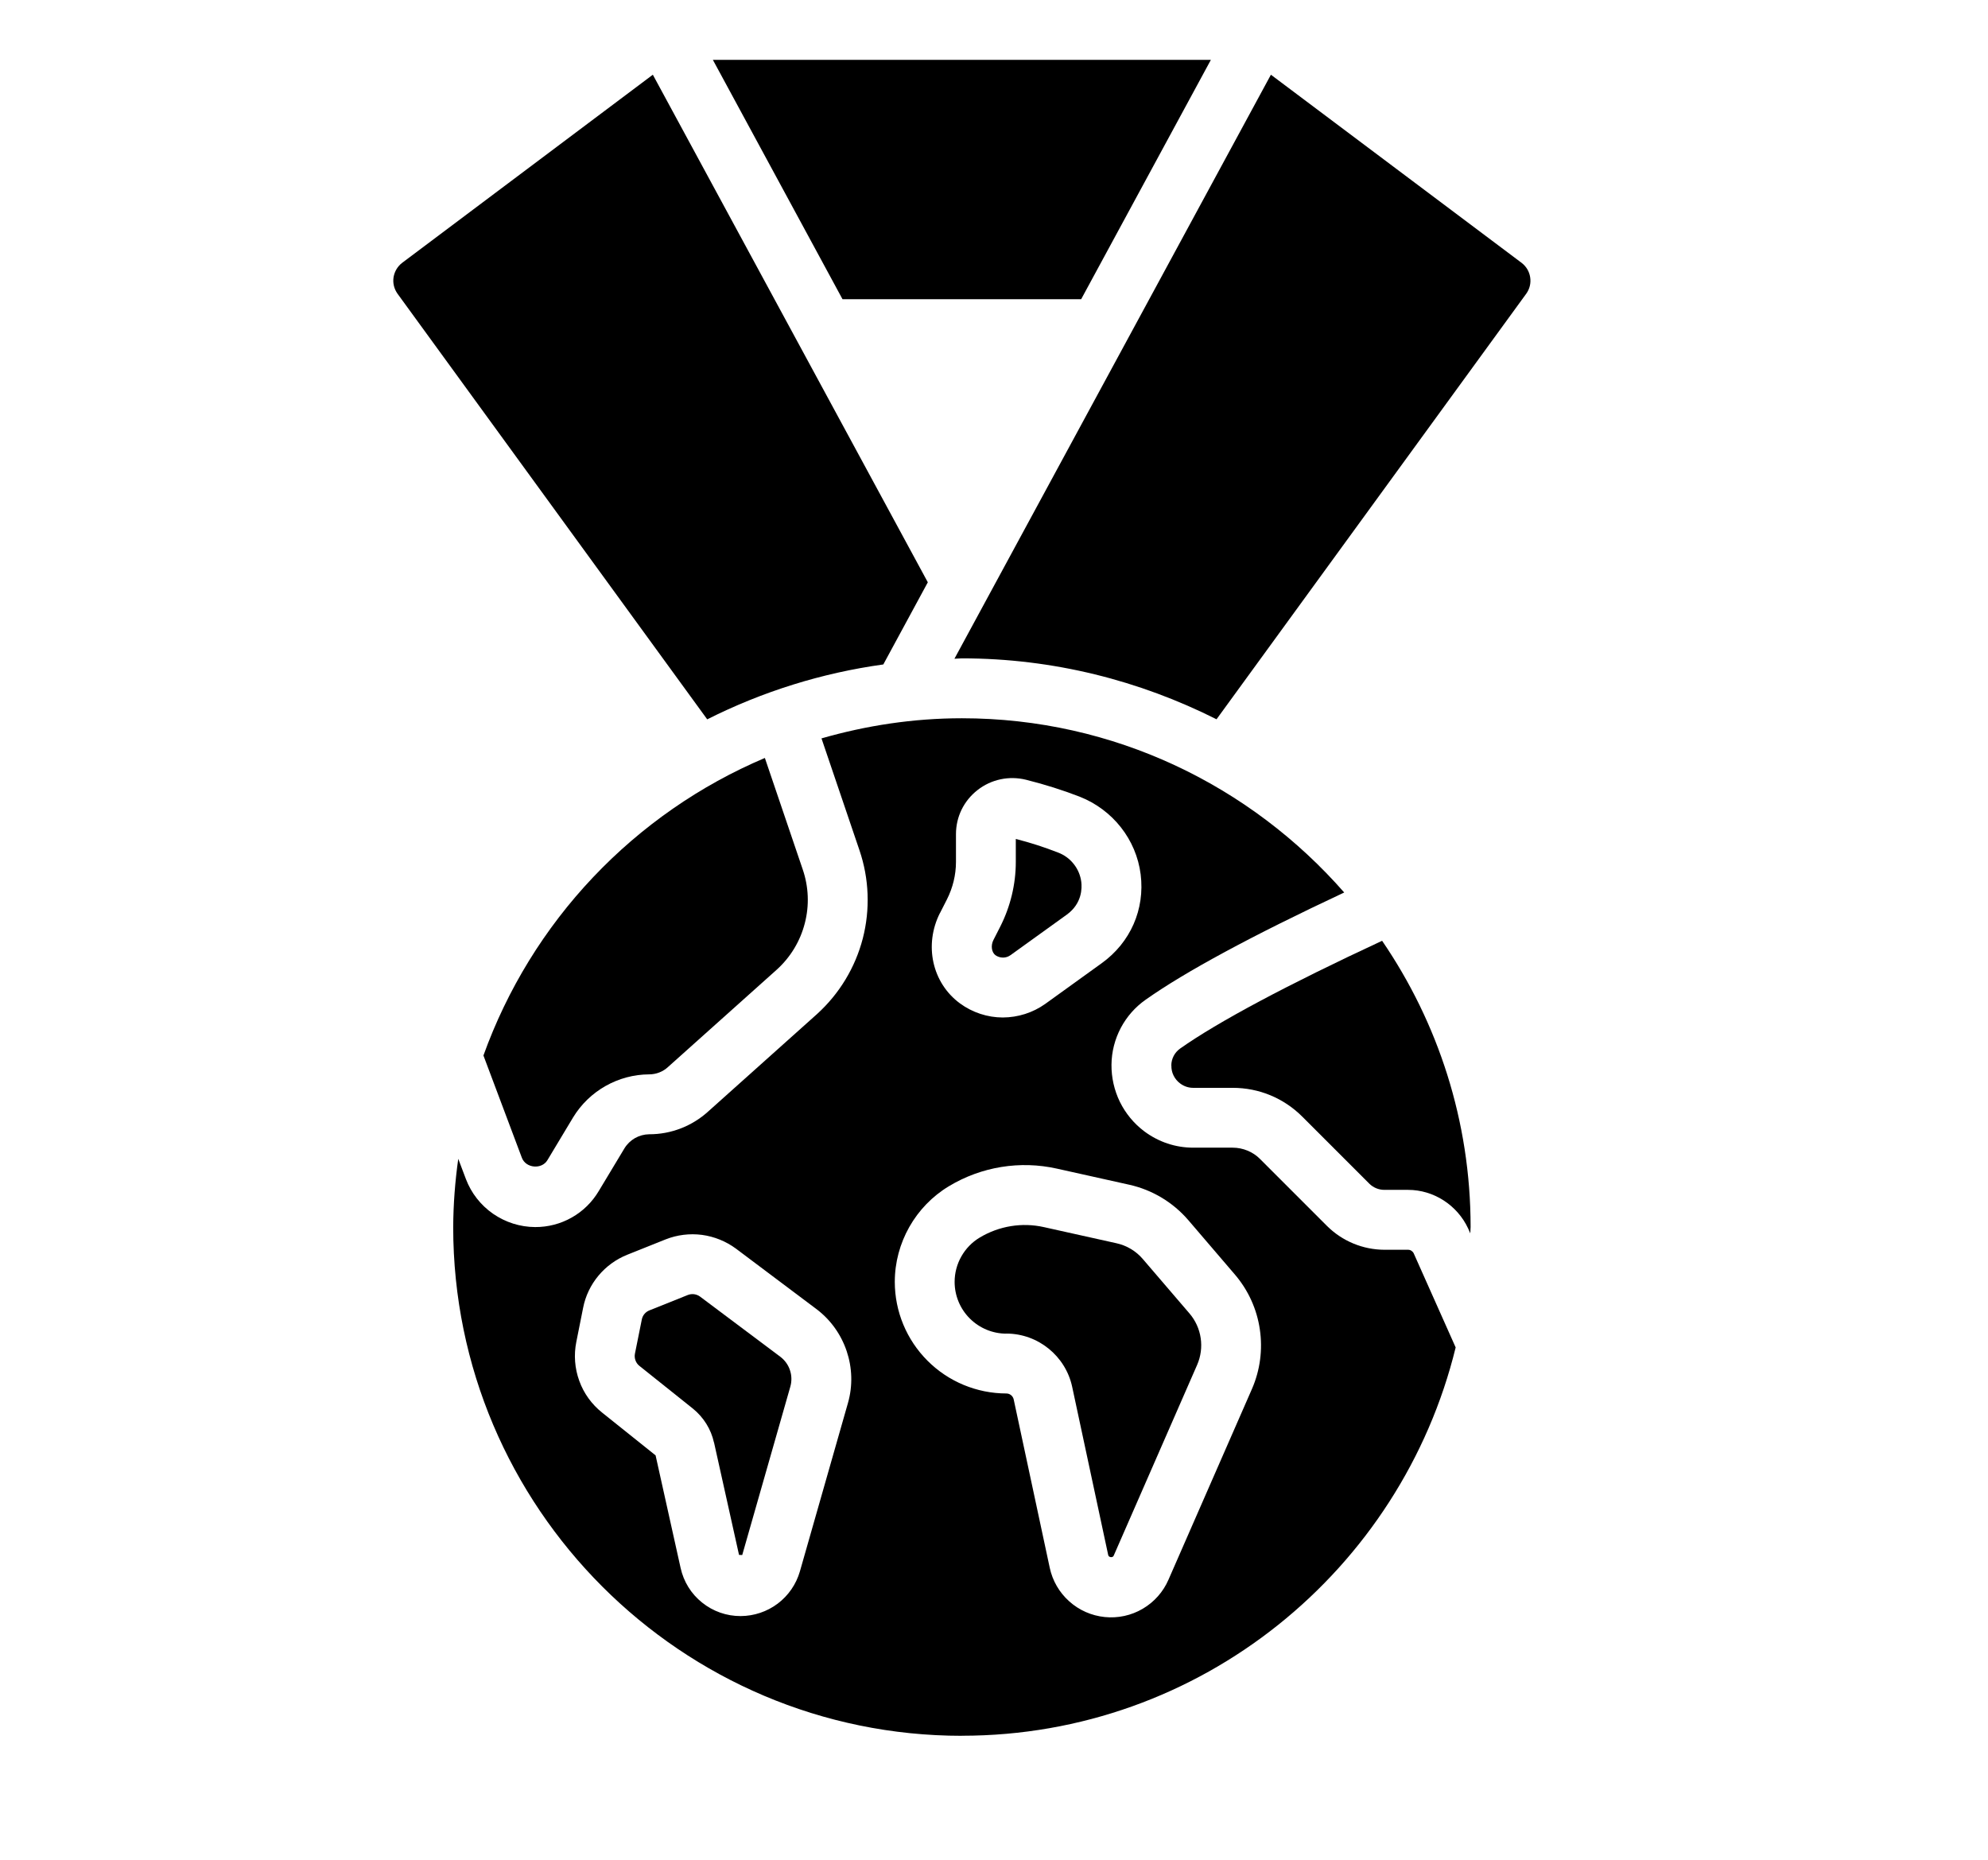
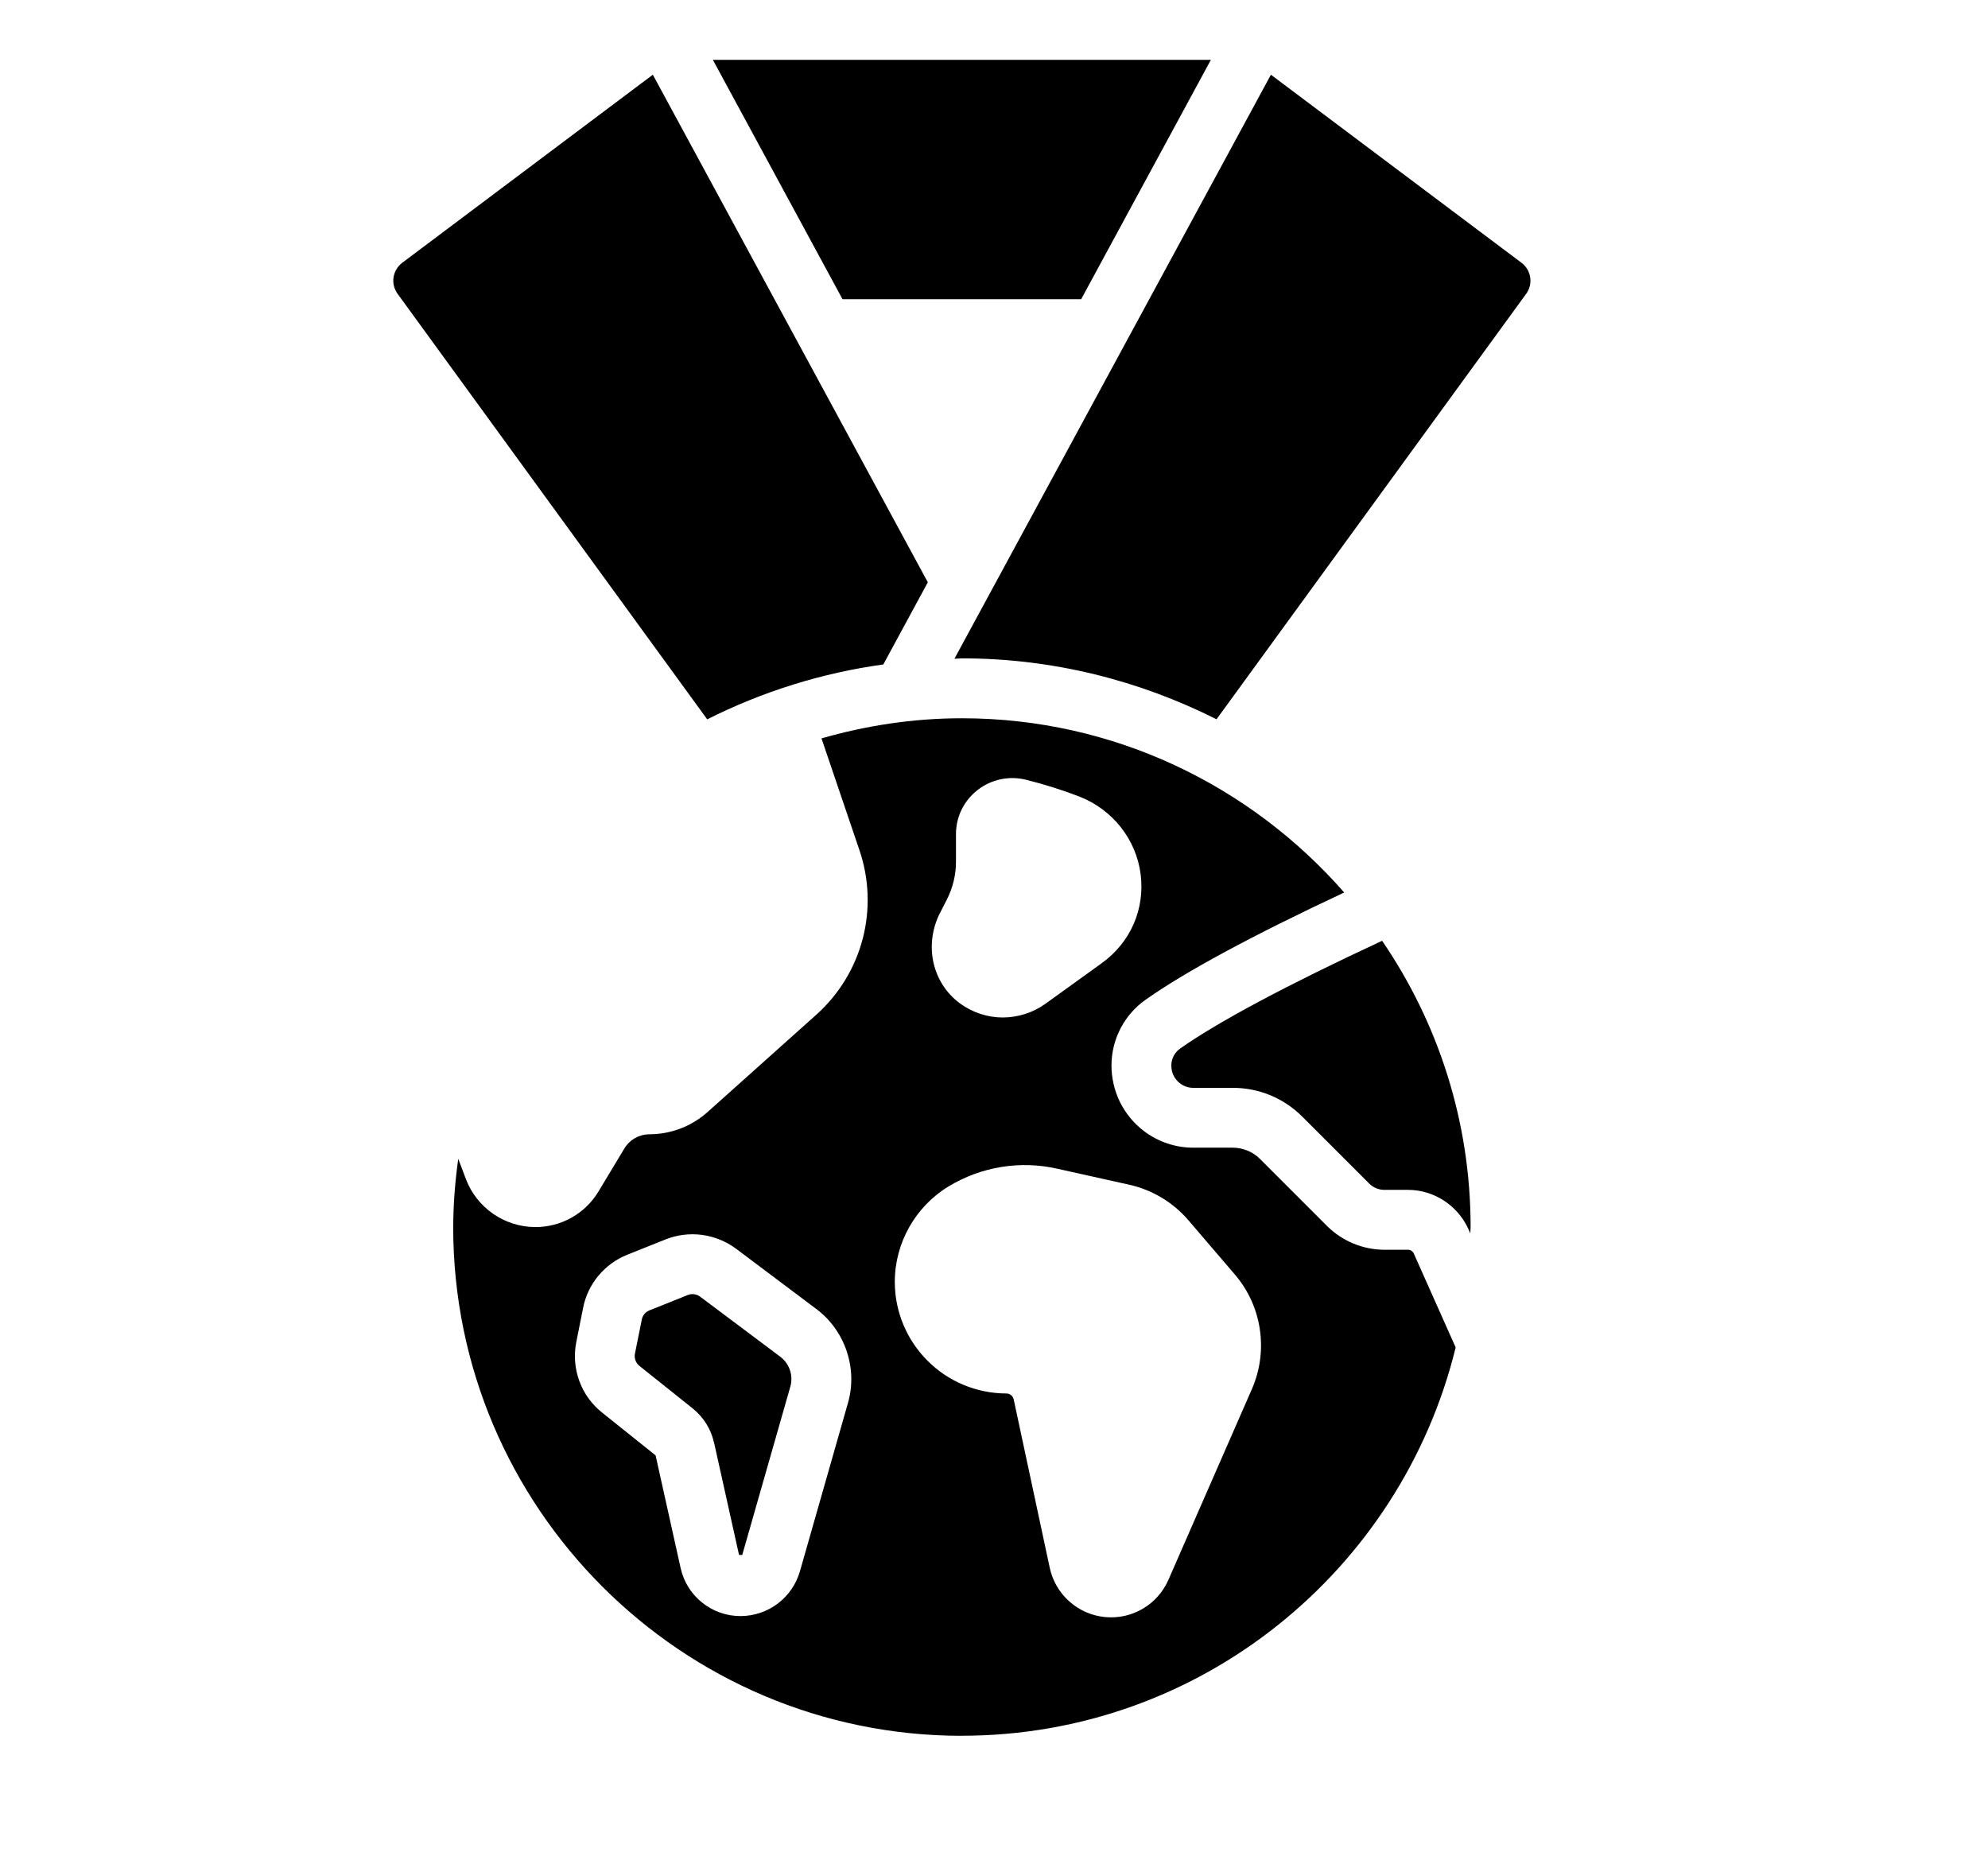
<svg xmlns="http://www.w3.org/2000/svg" width="31" height="29" viewBox="0 0 31 29" fill="none">
  <path d="M16.859 4.666L18.882 0.933H11.116L13.138 4.666H16.859ZM6.273 4.097C6.2 4.152 6.152 4.233 6.137 4.323C6.123 4.413 6.145 4.504 6.198 4.579L11.028 11.217C11.89 10.783 12.818 10.493 13.774 10.361L14.468 9.08L10.18 1.165L6.273 4.097ZM19.818 1.165L14.883 10.272C14.922 10.272 14.96 10.266 14.999 10.266C16.427 10.266 17.773 10.614 18.97 11.216L23.801 4.578C23.853 4.505 23.875 4.414 23.861 4.325C23.848 4.235 23.8 4.155 23.729 4.1L19.818 1.165ZM18.266 16.615C18.265 16.669 18.276 16.723 18.3 16.771C18.324 16.82 18.359 16.862 18.402 16.894C18.463 16.94 18.533 16.963 18.606 16.963H19.222C19.633 16.963 20.018 17.123 20.308 17.413L21.353 18.458C21.416 18.52 21.5 18.554 21.588 18.554H21.957C22.355 18.554 22.723 18.791 22.893 19.155L22.927 19.232C22.927 19.199 22.932 19.166 22.932 19.133C22.932 17.479 22.422 15.943 21.552 14.67C20.08 15.354 18.992 15.934 18.403 16.35C18.361 16.38 18.326 16.419 18.302 16.465C18.278 16.511 18.265 16.562 18.265 16.614L18.266 16.615ZM11.134 22.492L11.524 24.246L11.574 24.248L12.325 21.619C12.348 21.536 12.346 21.447 12.318 21.365C12.291 21.283 12.239 21.211 12.17 21.158L10.916 20.218C10.889 20.198 10.857 20.186 10.824 20.181C10.791 20.177 10.757 20.181 10.726 20.193L10.127 20.433C10.097 20.445 10.07 20.464 10.049 20.489C10.028 20.514 10.014 20.544 10.008 20.576L9.901 21.108C9.894 21.143 9.897 21.179 9.909 21.212C9.921 21.246 9.942 21.276 9.97 21.298L10.806 21.966C10.972 22.101 11.088 22.287 11.133 22.493L11.134 22.492Z" fill="#E23725" style="fill:#E23725;fill:color(display-p3 0.886 0.216 0.145);fill-opacity:1;" />
  <path d="M14.999 27.066C18.725 27.066 21.851 24.481 22.699 21.011L22.044 19.542C22.036 19.526 22.023 19.513 22.008 19.503C21.993 19.493 21.975 19.488 21.957 19.488H21.588C21.253 19.487 20.932 19.354 20.694 19.118L19.648 18.072C19.593 18.016 19.526 17.972 19.453 17.942C19.38 17.912 19.302 17.896 19.222 17.896H18.607C18.331 17.896 18.067 17.808 17.843 17.641C17.682 17.52 17.552 17.362 17.463 17.182C17.375 17.001 17.33 16.802 17.332 16.601C17.334 16.401 17.384 16.206 17.477 16.029C17.57 15.853 17.703 15.702 17.866 15.588C18.481 15.153 19.522 14.591 20.961 13.917C19.506 12.256 17.376 11.2 14.999 11.2C14.239 11.2 13.506 11.314 12.81 11.514L13.402 13.258C13.553 13.701 13.571 14.18 13.454 14.634C13.336 15.088 13.088 15.497 12.741 15.812L11.045 17.33C10.793 17.56 10.464 17.688 10.122 17.687C10.045 17.688 9.969 17.709 9.901 17.747C9.834 17.786 9.777 17.841 9.737 17.907L9.337 18.572C9.235 18.744 9.09 18.887 8.916 18.985C8.742 19.084 8.545 19.135 8.345 19.134C8.11 19.133 7.882 19.06 7.689 18.927C7.496 18.793 7.348 18.604 7.265 18.385L7.146 18.07C7.096 18.422 7.069 18.778 7.067 19.134C7.067 23.509 10.626 27.067 15 27.067L14.999 27.066ZM14.659 14.235L14.766 14.025C14.858 13.843 14.907 13.642 14.907 13.441V13.007C14.907 12.737 15.029 12.487 15.243 12.32C15.348 12.237 15.471 12.18 15.602 12.152C15.734 12.124 15.87 12.127 16 12.159C16.295 12.233 16.576 12.322 16.836 12.423C17.353 12.627 17.718 13.091 17.787 13.635C17.855 14.179 17.628 14.697 17.179 15.02L16.298 15.655C16.105 15.792 15.874 15.865 15.637 15.866C15.399 15.866 15.162 15.788 14.969 15.646C14.535 15.327 14.405 14.734 14.658 14.235L14.659 14.235ZM14.797 18.497C15.303 18.192 15.906 18.094 16.482 18.223L17.61 18.474C17.968 18.554 18.291 18.748 18.53 19.026L19.257 19.875C19.464 20.117 19.599 20.413 19.645 20.728C19.692 21.043 19.65 21.365 19.523 21.657L18.221 24.632C18.139 24.822 17.998 24.981 17.819 25.086C17.641 25.191 17.433 25.236 17.227 25.215C17.021 25.194 16.827 25.109 16.673 24.97C16.518 24.832 16.412 24.648 16.369 24.446L15.807 21.821C15.801 21.795 15.787 21.772 15.766 21.755C15.745 21.738 15.72 21.729 15.693 21.729C15.232 21.728 14.789 21.545 14.463 21.218C14.137 20.892 13.953 20.45 13.953 19.988C13.953 19.381 14.276 18.81 14.797 18.497ZM8.987 20.924L9.093 20.393C9.129 20.208 9.212 20.036 9.332 19.892C9.452 19.748 9.606 19.636 9.78 19.566L10.38 19.326C10.56 19.255 10.755 19.231 10.947 19.256C11.139 19.282 11.321 19.356 11.477 19.471L12.73 20.412C13.179 20.749 13.377 21.337 13.223 21.876L12.473 24.504C12.415 24.704 12.294 24.88 12.127 25.006C11.961 25.131 11.758 25.199 11.55 25.2C11.332 25.201 11.119 25.127 10.949 24.99C10.778 24.854 10.66 24.663 10.613 24.449L10.223 22.694L9.389 22.027C9.227 21.898 9.103 21.727 9.033 21.532C8.962 21.337 8.946 21.127 8.987 20.924H8.987Z" fill="#E23725" style="fill:#E23725;fill:color(display-p3 0.886 0.216 0.145);fill-opacity:1;" />
-   <path d="M15.693 20.795C16.185 20.795 16.616 21.144 16.719 21.625L17.281 24.249C17.29 24.287 17.351 24.293 17.366 24.259L18.668 21.282C18.725 21.151 18.744 21.006 18.723 20.865C18.702 20.723 18.642 20.591 18.549 20.482L17.821 19.633C17.715 19.508 17.569 19.421 17.408 19.386L16.279 19.135C15.937 19.058 15.578 19.117 15.277 19.298C15.158 19.369 15.059 19.471 14.991 19.592C14.922 19.713 14.886 19.85 14.886 19.989C14.886 20.203 14.971 20.408 15.122 20.559C15.273 20.71 15.478 20.796 15.692 20.796L15.693 20.795ZM7.539 16.46L8.138 18.054C8.2 18.218 8.448 18.239 8.536 18.091L8.938 17.422C9.062 17.219 9.236 17.051 9.443 16.934C9.65 16.817 9.884 16.754 10.122 16.753C10.232 16.753 10.338 16.712 10.418 16.637L12.116 15.117C12.328 14.924 12.479 14.674 12.55 14.396C12.622 14.119 12.61 13.827 12.517 13.556L11.927 11.819C10.915 12.248 10.003 12.882 9.247 13.681C8.492 14.479 7.91 15.425 7.538 16.46L7.539 16.46ZM15.759 14.893L16.634 14.263C16.875 14.089 16.873 13.847 16.861 13.751C16.848 13.649 16.807 13.552 16.742 13.471C16.678 13.39 16.593 13.329 16.496 13.293C16.282 13.209 16.063 13.139 15.84 13.082V13.441C15.84 13.788 15.756 14.136 15.598 14.448L15.491 14.658C15.447 14.744 15.462 14.85 15.523 14.895C15.557 14.919 15.599 14.932 15.641 14.932C15.684 14.932 15.725 14.918 15.759 14.893Z" fill="#E23725" style="fill:#E23725;fill:color(display-p3 0.886 0.216 0.145);fill-opacity:1;" />
</svg>